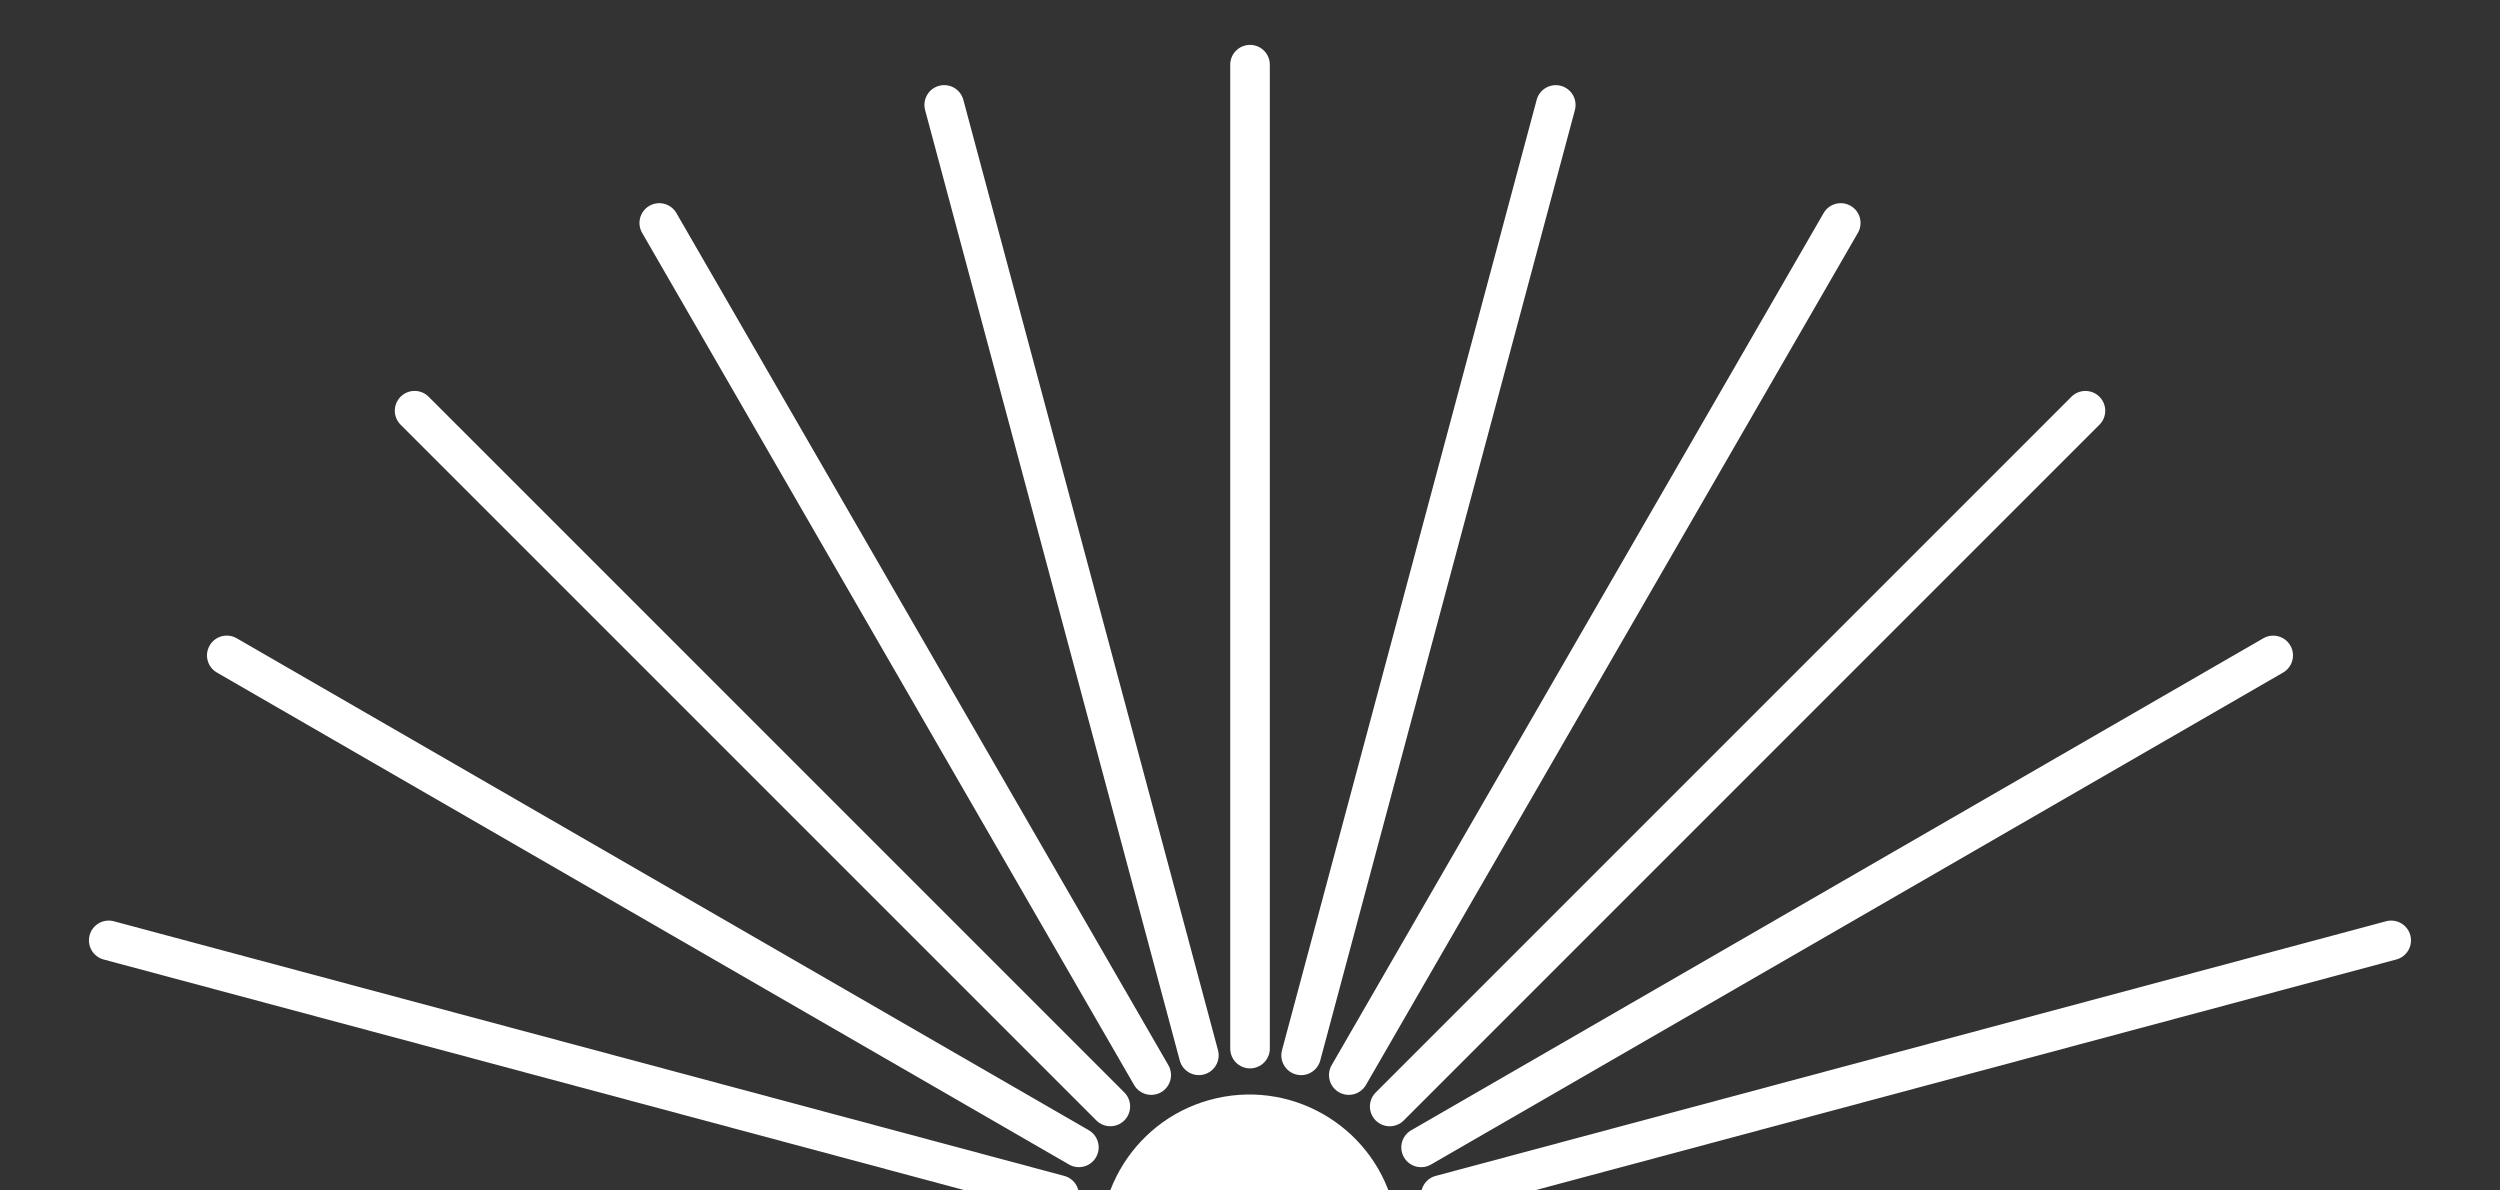
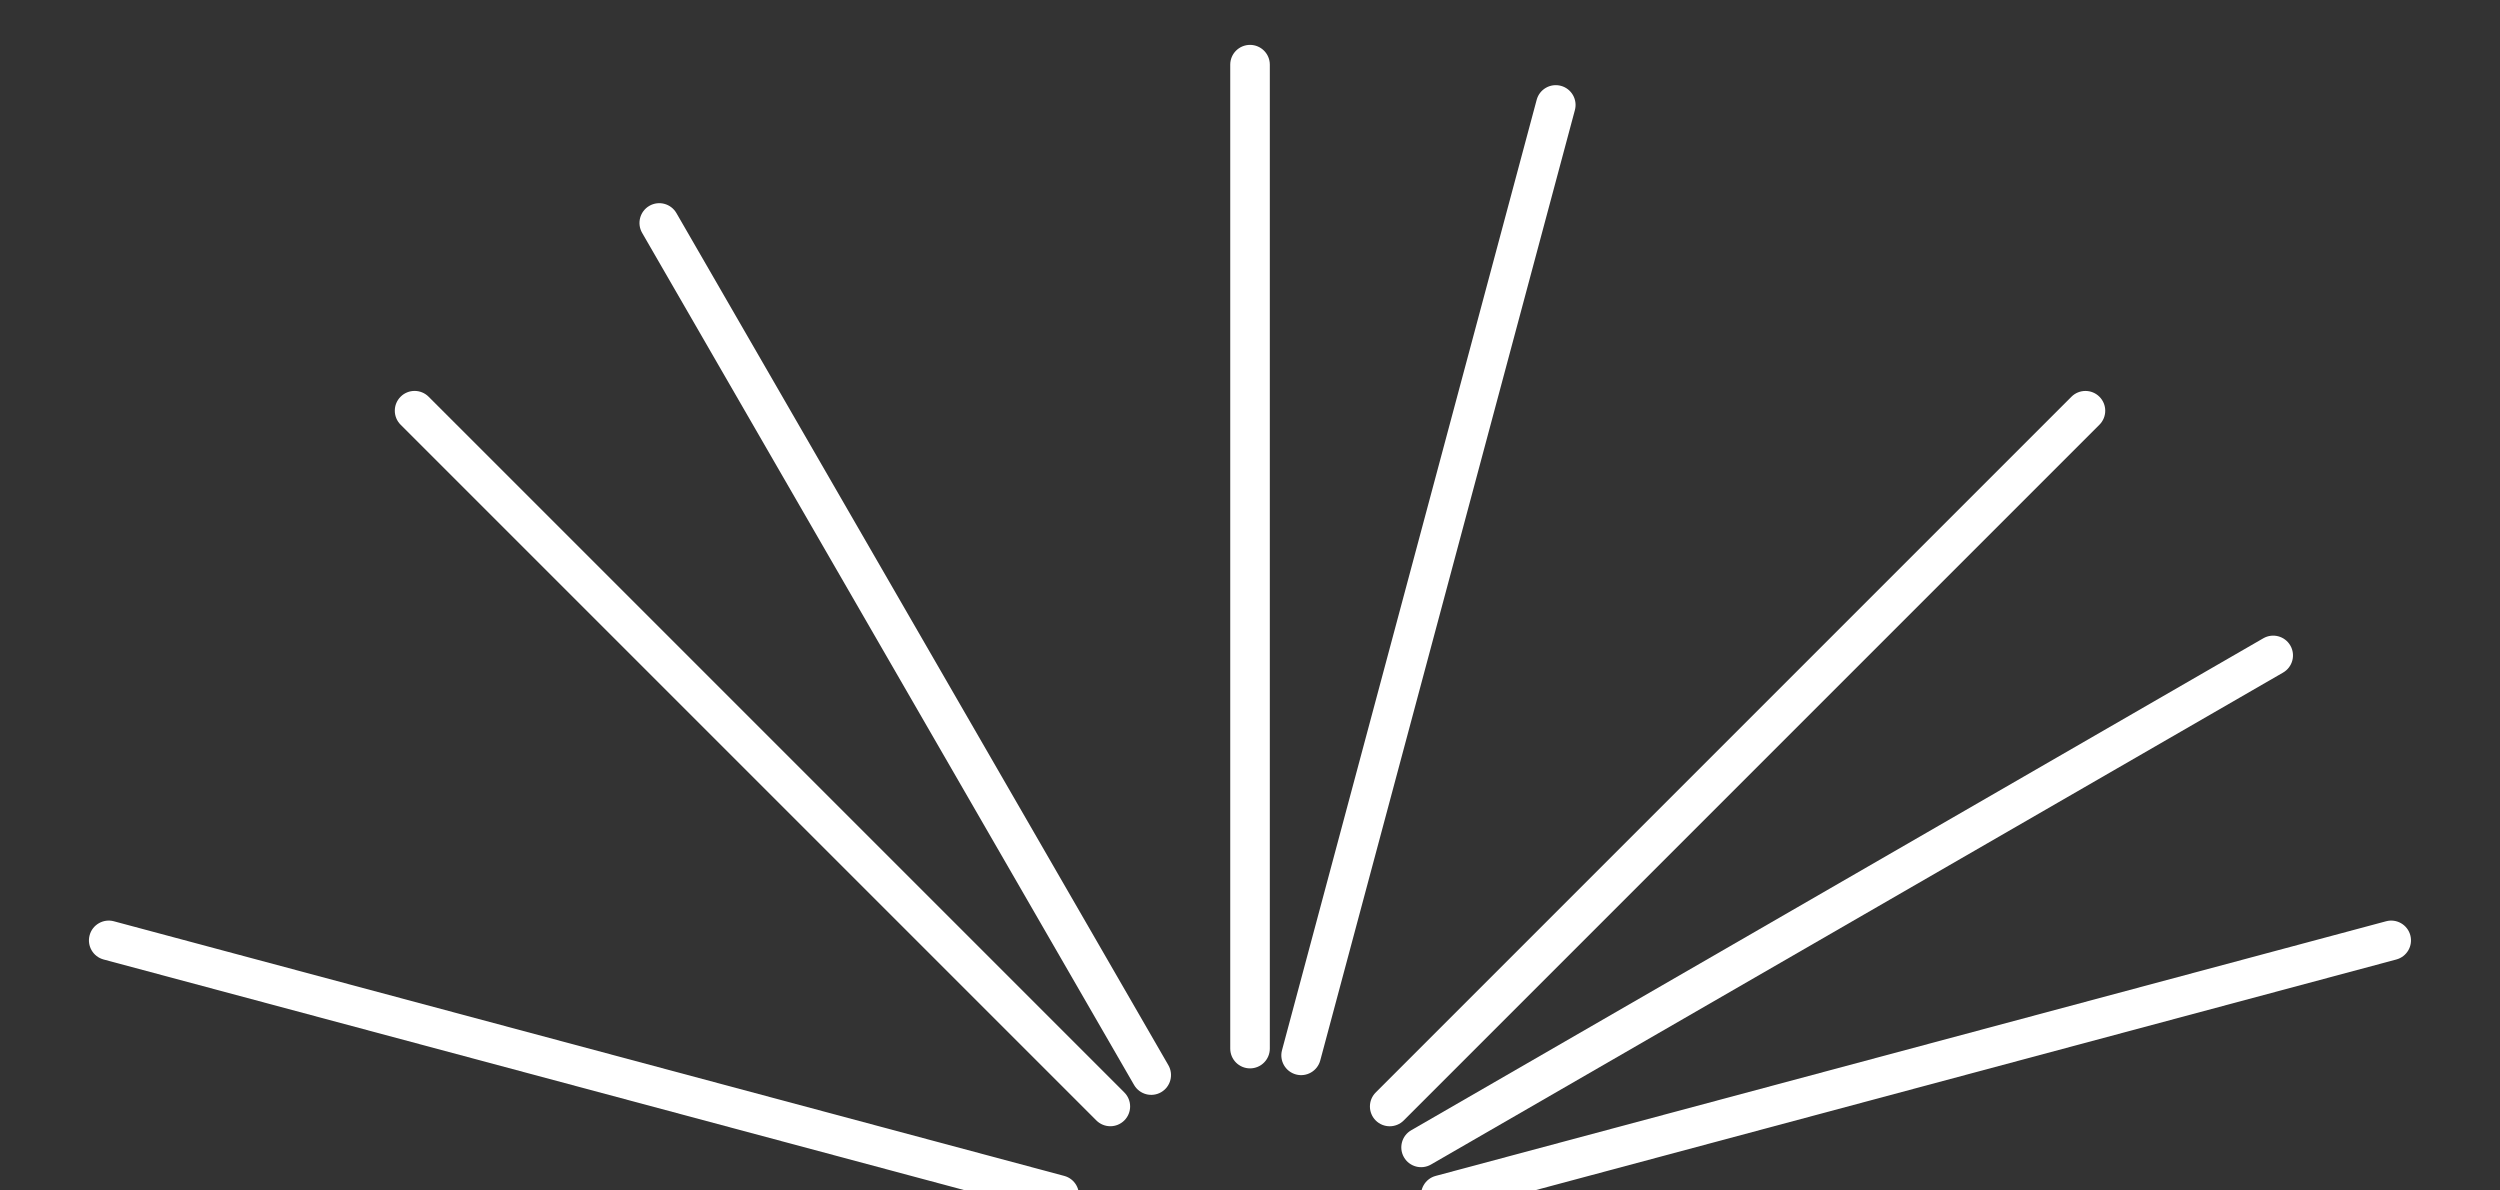
<svg xmlns="http://www.w3.org/2000/svg" width="168" height="80" viewBox="0 0 168 80" fill="none">
  <rect x="0" y="0" width="168" height="80" fill="#333333" stroke="none" />
  <g clip-path="url(#clip0_654_62736)">
    <path fill-rule="evenodd" clip-rule="evenodd" d="M84.002 3.016C84.736 3.016 85.332 3.611 85.332 4.346V70.465C85.332 71.2 84.736 71.795 84.002 71.795C83.267 71.795 82.672 71.2 82.672 70.465V4.346C82.672 3.611 83.267 3.016 84.002 3.016Z" fill="white" />
-     <path fill-rule="evenodd" clip-rule="evenodd" d="M63.107 5.766C63.817 5.576 64.546 5.997 64.736 6.707L81.849 70.573C82.039 71.282 81.618 72.012 80.908 72.202C80.199 72.392 79.469 71.971 79.279 71.261L62.167 7.395C61.977 6.686 62.398 5.956 63.107 5.766Z" fill="white" />
    <path fill-rule="evenodd" clip-rule="evenodd" d="M161.973 62.849C162.164 63.559 161.742 64.288 161.033 64.478L97.167 81.591C96.457 81.781 95.728 81.36 95.538 80.65C95.348 79.941 95.769 79.211 96.478 79.021L160.345 61.909C161.054 61.719 161.783 62.14 161.973 62.849Z" fill="white" />
    <path fill-rule="evenodd" clip-rule="evenodd" d="M43.638 13.832C44.274 13.465 45.087 13.683 45.455 14.319L78.514 71.58C78.881 72.216 78.663 73.03 78.027 73.397C77.391 73.764 76.578 73.546 76.21 72.91L43.151 15.649C42.784 15.013 43.002 14.2 43.638 13.832Z" fill="white" />
    <path fill-rule="evenodd" clip-rule="evenodd" d="M153.911 43.38C154.278 44.016 154.06 44.829 153.424 45.197L96.163 78.256C95.527 78.624 94.714 78.406 94.346 77.769C93.979 77.133 94.197 76.32 94.833 75.953L152.094 42.893C152.73 42.526 153.543 42.744 153.911 43.38Z" fill="white" />
    <path fill-rule="evenodd" clip-rule="evenodd" d="M26.921 26.659C27.44 26.14 28.282 26.14 28.802 26.659L75.555 73.413C76.074 73.932 76.074 74.774 75.555 75.293C75.036 75.813 74.194 75.813 73.674 75.293L26.921 28.54C26.401 28.021 26.401 27.178 26.921 26.659Z" fill="white" />
    <path fill-rule="evenodd" clip-rule="evenodd" d="M141.082 26.661C141.602 27.18 141.602 28.023 141.082 28.542L94.329 75.296C93.81 75.815 92.968 75.815 92.448 75.296C91.929 74.776 91.929 73.934 92.448 73.415L139.201 26.661C139.721 26.142 140.563 26.142 141.082 26.661Z" fill="white" />
-     <path fill-rule="evenodd" clip-rule="evenodd" d="M14.089 43.378C14.456 42.742 15.269 42.524 15.905 42.891L73.166 75.951C73.802 76.318 74.02 77.131 73.653 77.767C73.286 78.404 72.472 78.622 71.836 78.254L14.575 45.195C13.939 44.827 13.721 44.014 14.089 43.378Z" fill="white" />
-     <path fill-rule="evenodd" clip-rule="evenodd" d="M124.364 13.832C125 14.2 125.218 15.013 124.85 15.649L91.791 72.91C91.423 73.546 90.61 73.764 89.974 73.397C89.338 73.03 89.12 72.216 89.487 71.58L122.547 14.319C122.914 13.683 123.727 13.465 124.364 13.832Z" fill="white" />
    <path fill-rule="evenodd" clip-rule="evenodd" d="M6.022 62.849C6.212 62.14 6.942 61.719 7.651 61.909L71.517 79.021C72.227 79.211 72.648 79.941 72.458 80.65C72.268 81.36 71.539 81.781 70.829 81.591L6.963 64.478C6.253 64.288 5.832 63.559 6.022 62.849Z" fill="white" />
    <path fill-rule="evenodd" clip-rule="evenodd" d="M104.893 5.768C105.602 5.958 106.023 6.687 105.833 7.397L88.721 71.263C88.53 71.973 87.801 72.394 87.092 72.204C86.382 72.014 85.961 71.284 86.151 70.575L103.264 6.709C103.454 5.999 104.183 5.578 104.893 5.768Z" fill="white" />
-     <path d="M93.711 81.351C94.927 86.738 91.545 92.091 86.158 93.307C80.771 94.523 75.418 91.142 74.202 85.755C72.986 80.367 76.367 75.014 81.755 73.798C87.142 72.582 92.495 75.964 93.711 81.351Z" fill="white" />
  </g>
  <defs>
    <clipPath id="clip0_654_62736">
      <rect width="168" height="80" fill="white" />
    </clipPath>
  </defs>
</svg>